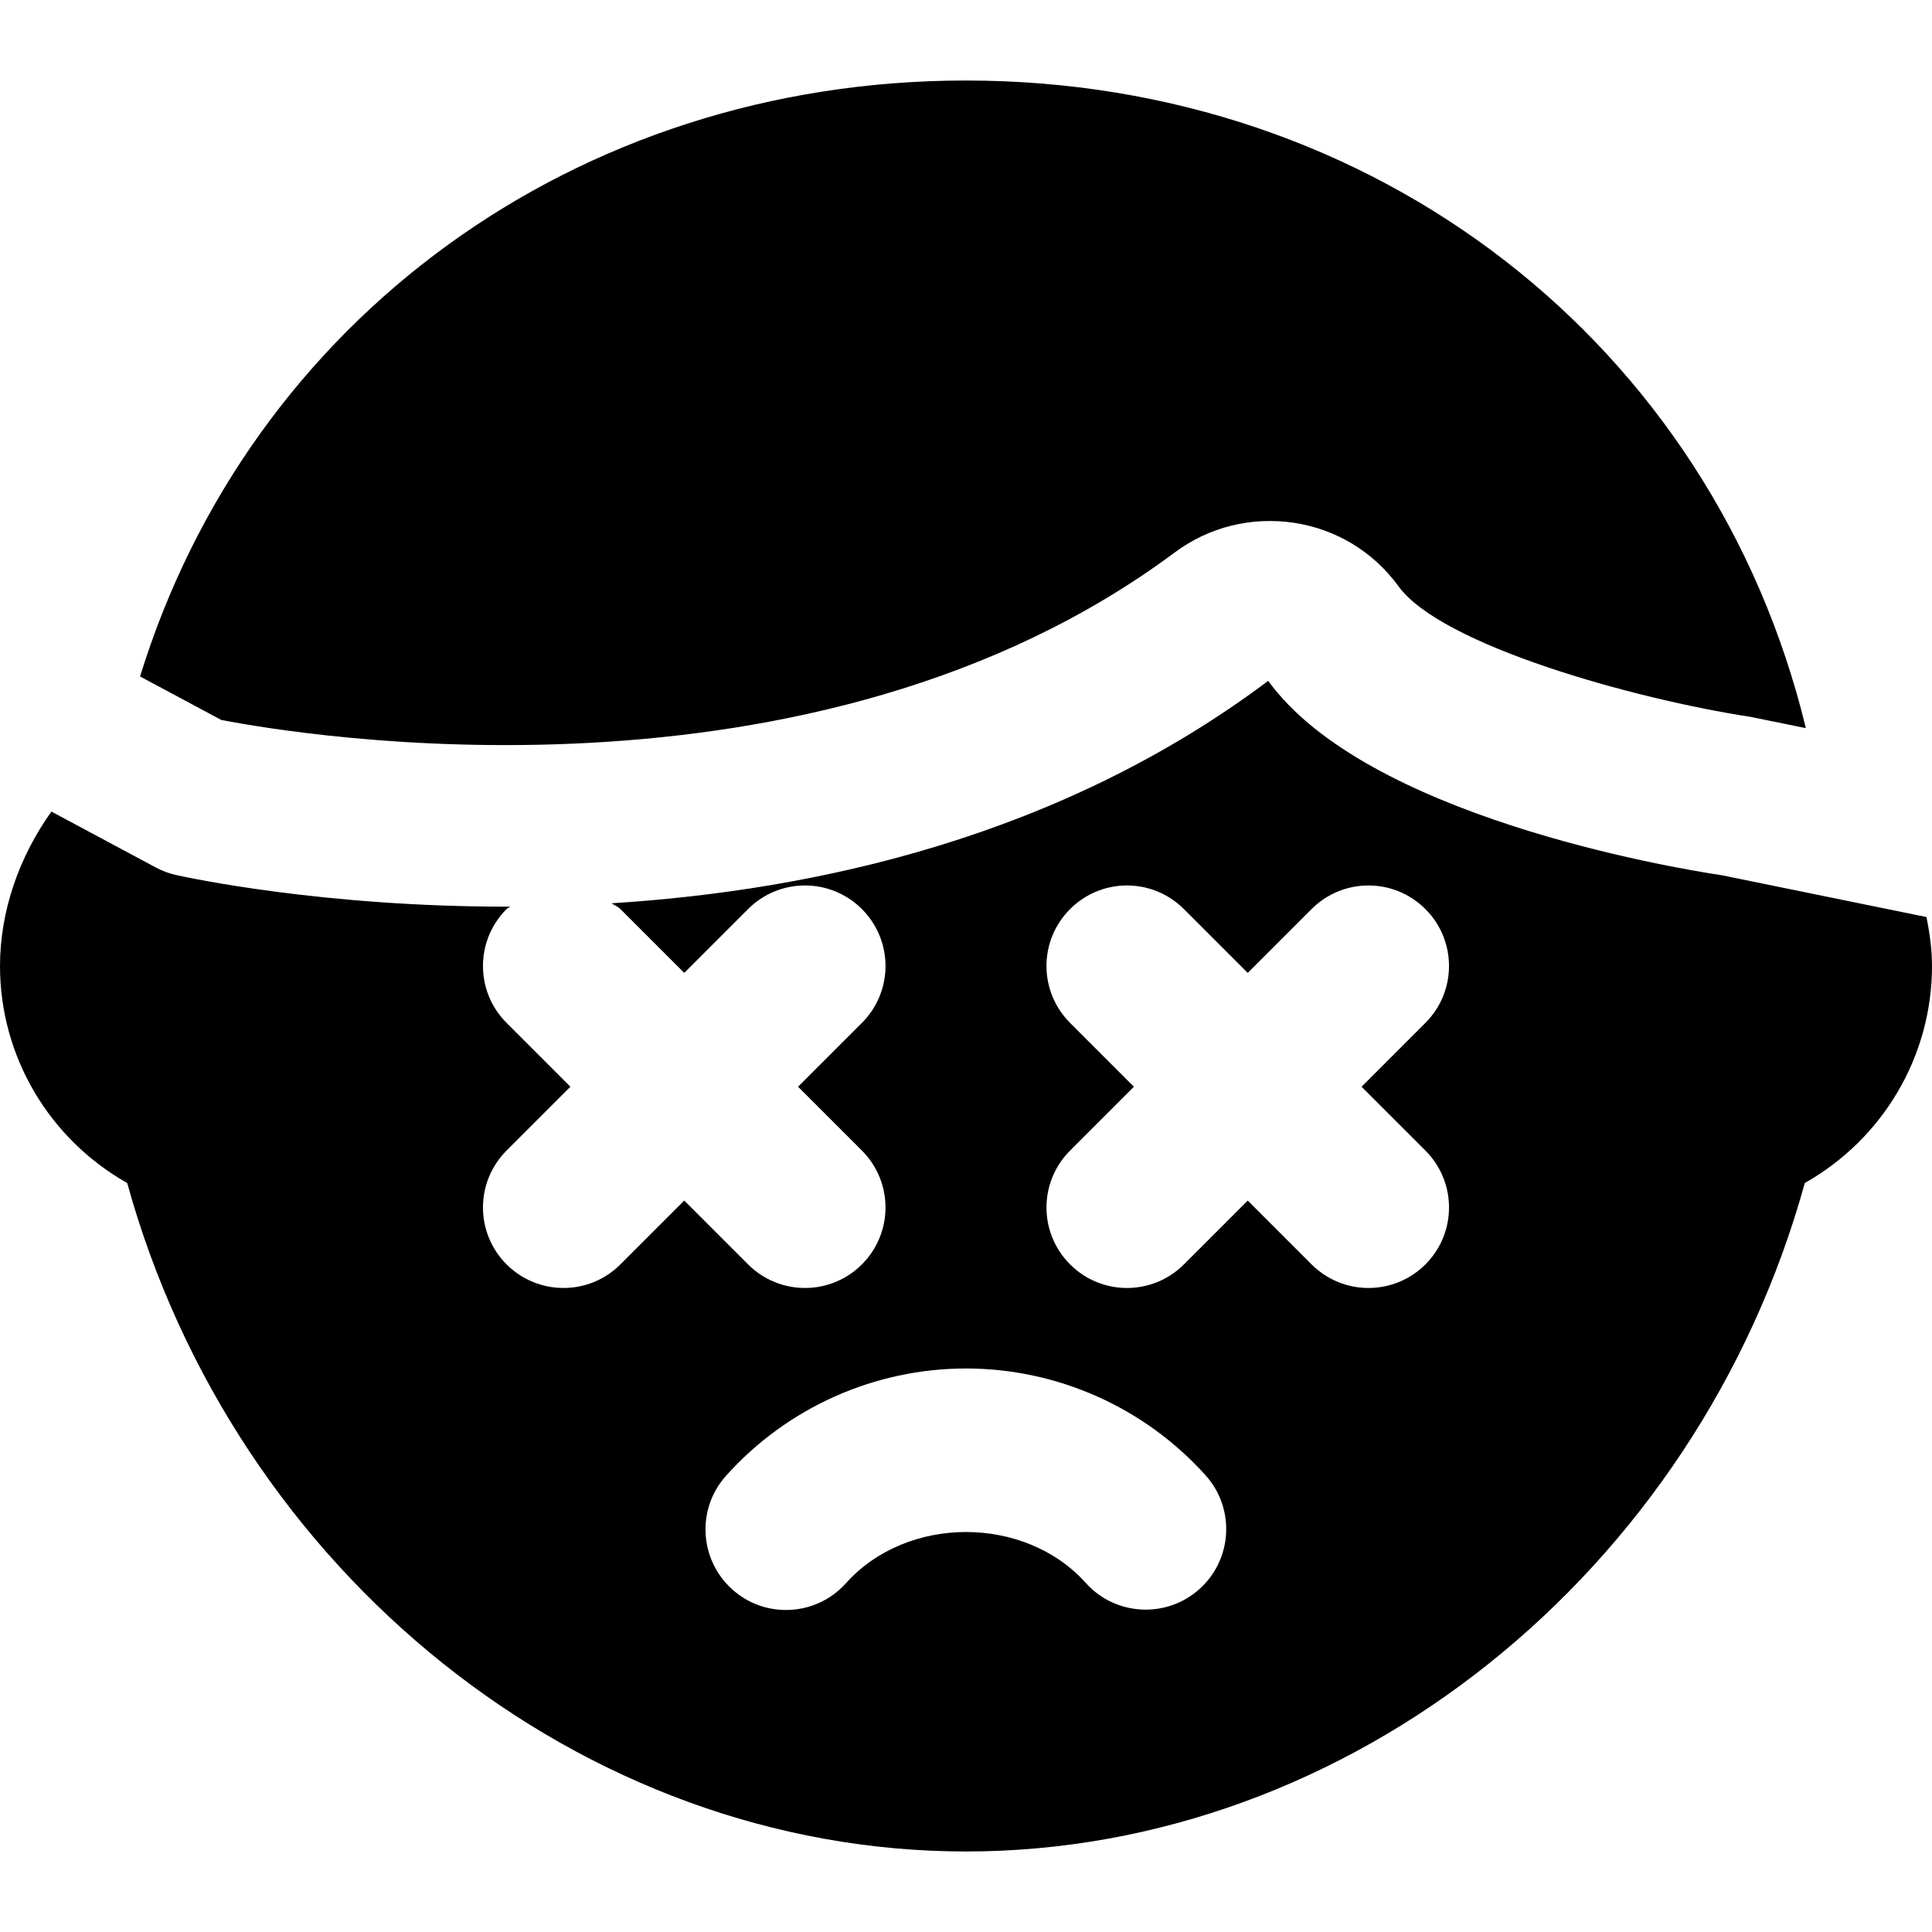
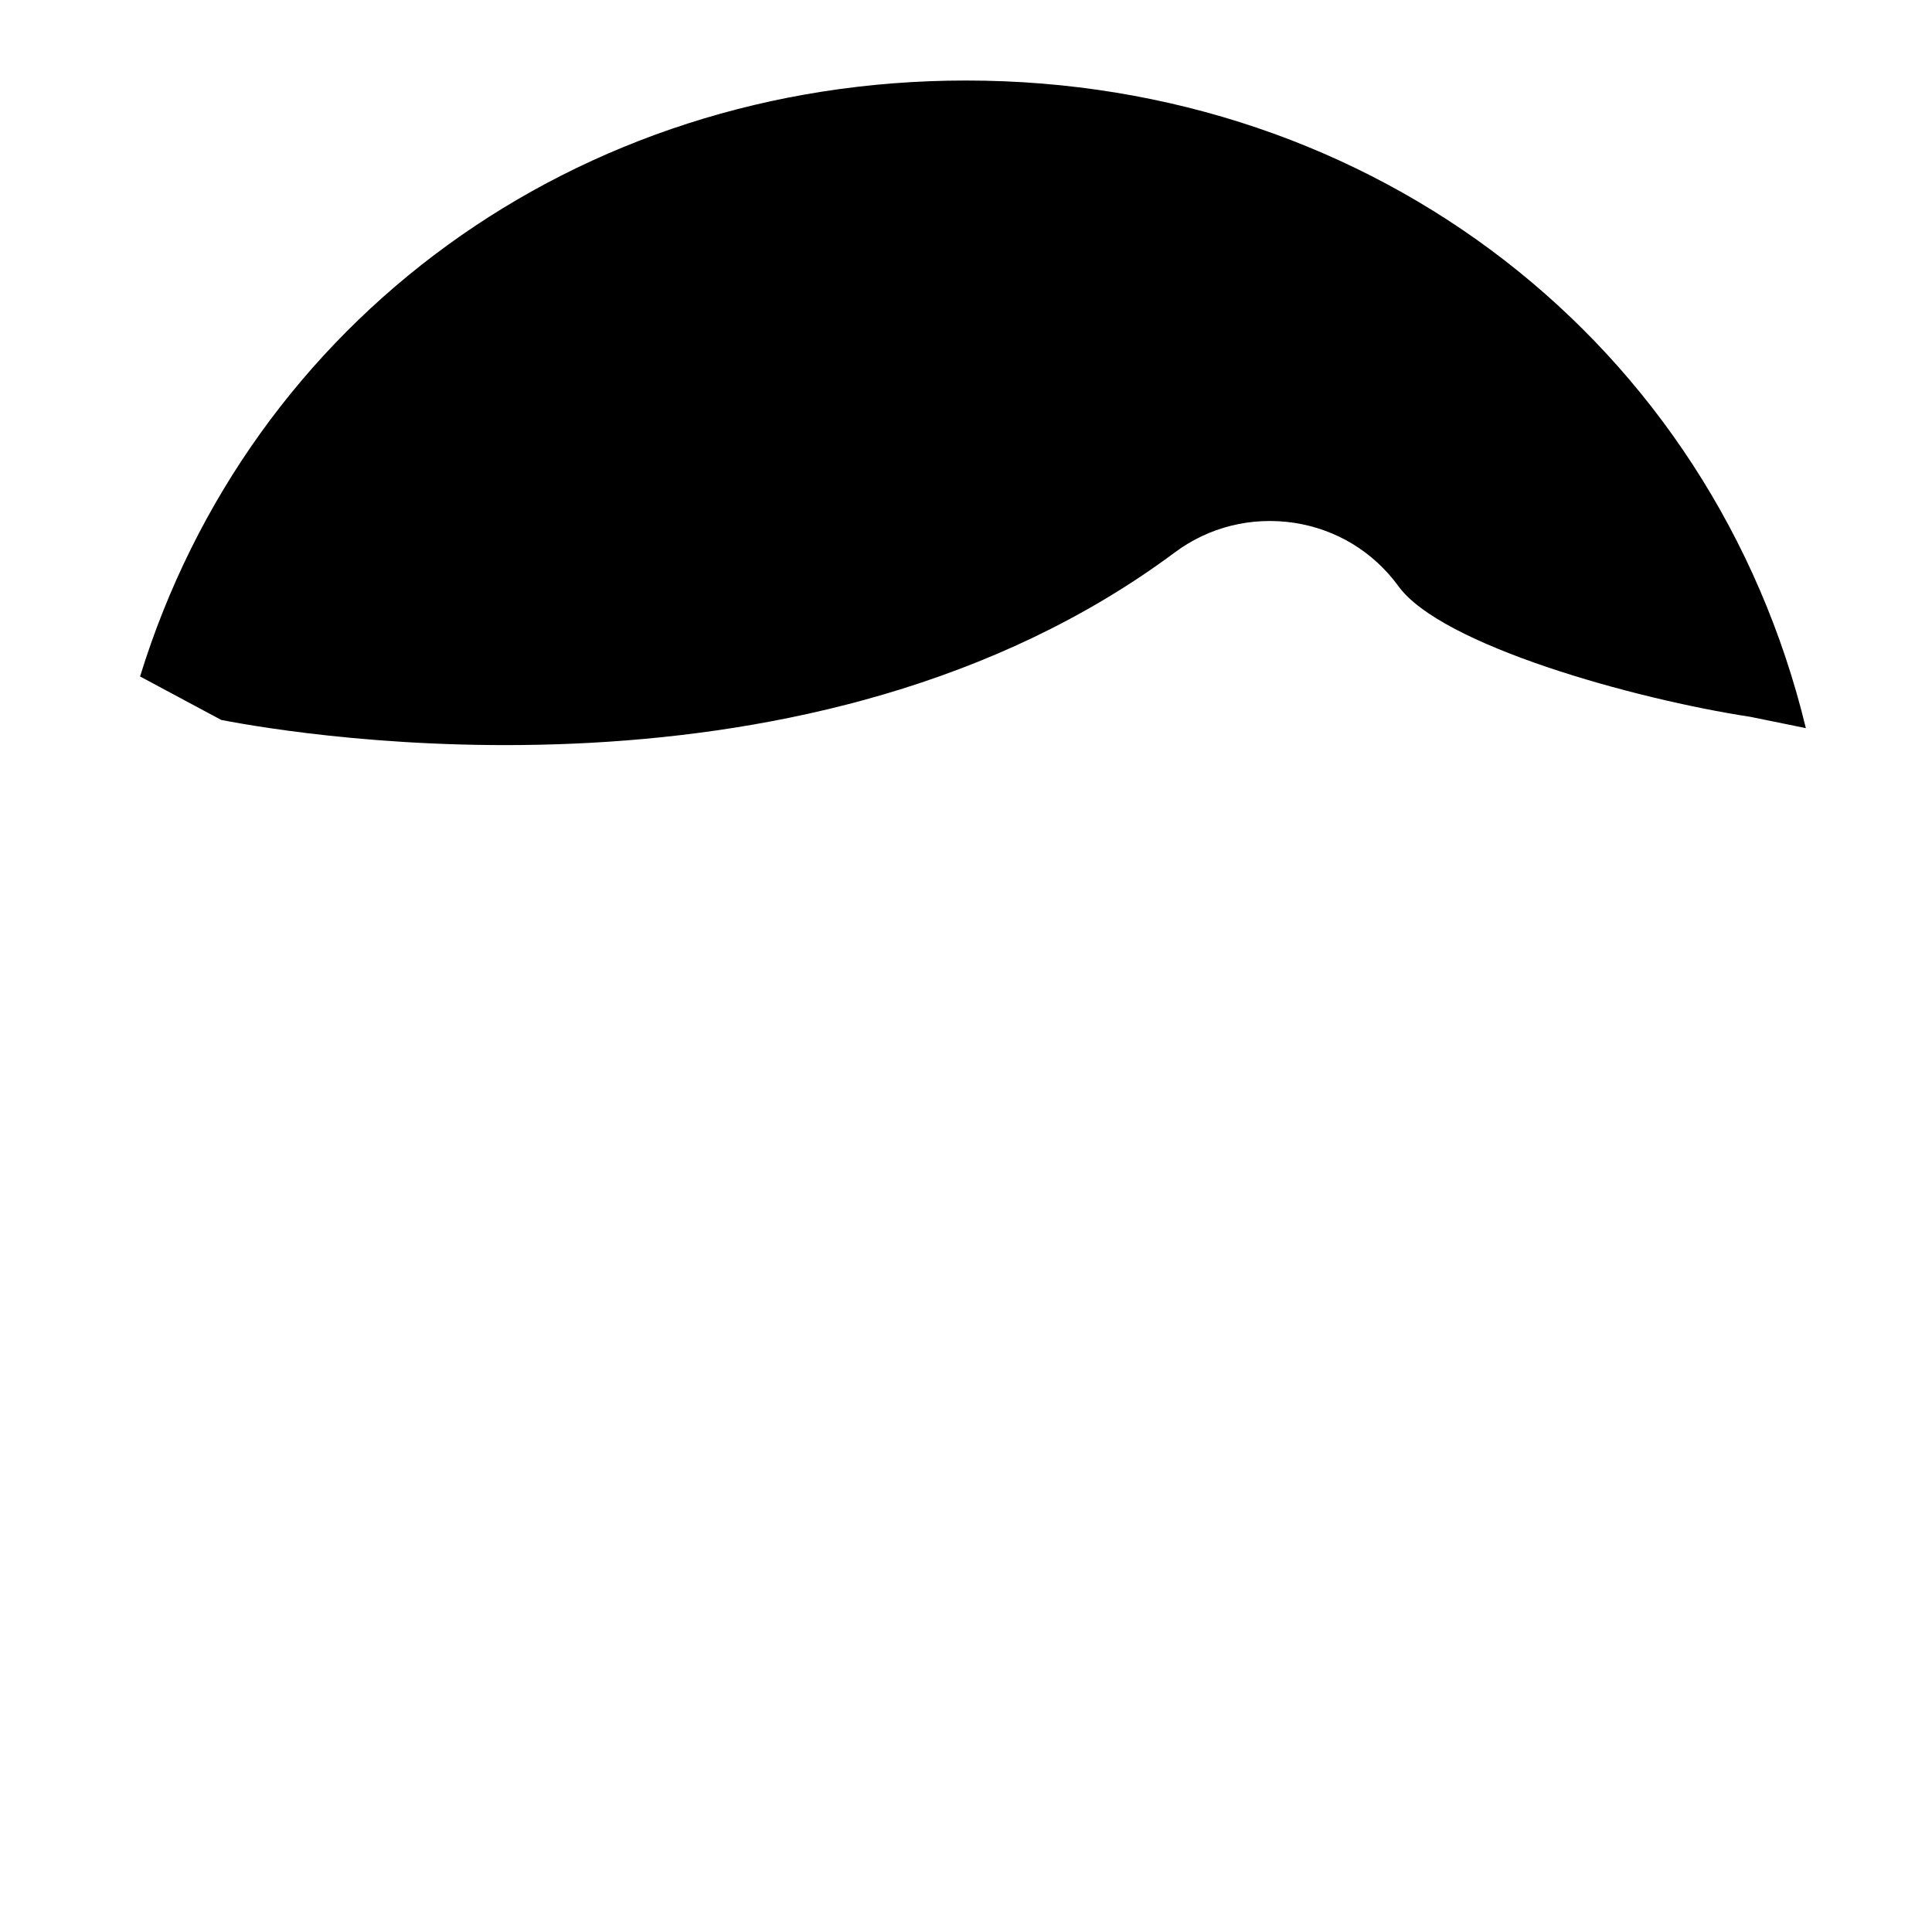
<svg xmlns="http://www.w3.org/2000/svg" fill="#000000" height="800px" width="800px" version="1.1" id="Layer_1" viewBox="0 0 512 512" xml:space="preserve">
  <g>
    <g>
-       <path d="M256,21.338c-103.573,0-189.824,63.659-218.88,157.931l21.504,11.52c20.523,3.989,156.885,26.943,252.715-44.395    c9.088-6.763,20.288-9.515,31.573-7.851c11.243,1.707,21.056,7.701,27.712,16.832c11.307,15.616,62.357,29.867,93.291,34.603    l14.656,2.987C453.931,91.226,364.48,21.338,256,21.338z" />
+       <path d="M256,21.338c-103.573,0-189.824,63.659-218.88,157.931l21.504,11.52c20.523,3.989,156.885,26.943,252.715-44.395    c9.088-6.763,20.288-9.515,31.573-7.851c11.243,1.707,21.056,7.701,27.712,16.832c11.307,15.616,62.357,29.867,93.291,34.603    l14.656,2.987C453.931,91.226,364.48,21.338,256,21.338" />
    </g>
  </g>
  <g>
    <g>
-       <path d="M510.528,243.025l-54.101-11.051c-14.677-2.197-94.528-15.936-120.341-51.541    c-54.997,41.28-119.659,55.531-173.995,58.944c0.747,0.555,1.643,0.853,2.325,1.536l16.917,16.917l16.917-16.917    c8.341-8.341,21.824-8.341,30.165,0s8.341,21.824,0,30.165l-16.917,16.917l16.917,16.917c8.341,8.341,8.341,21.824,0,30.165    c-4.16,4.16-9.621,6.251-15.083,6.251c-5.461,0-10.923-2.091-15.083-6.251l-16.917-16.917l-16.917,16.917    c-4.16,4.16-9.621,6.251-15.083,6.251c-5.461,0-10.923-2.091-15.083-6.251c-8.341-8.341-8.341-21.824,0-30.165l16.917-16.917    l-16.917-16.917c-8.341-8.341-8.341-21.824,0-30.165c0.277-0.277,0.661-0.384,0.96-0.64c-49.408,0.107-85.504-7.701-88.64-8.405    c-1.877-0.427-3.669-1.109-5.333-2.005l-27.605-14.784C5.099,226.982,0,241.446,0,255.996c0,24.085,13.141,45.909,33.707,57.515    C62.272,416.785,154.155,490.662,256,490.662s193.728-73.877,222.293-177.152C498.859,301.905,512,280.081,512,255.996    C512,251.644,511.403,247.313,510.528,243.025z M317.867,421.116c-8.725,7.851-22.272,7.147-30.123-1.621    c-16.171-18.005-47.339-18.005-63.552,0.064c-4.224,4.715-10.048,7.104-15.893,7.104c-5.099,0-10.176-1.792-14.229-5.44    c-8.768-7.872-9.536-21.355-1.664-30.123c16.171-18.069,39.36-28.437,63.595-28.437c24.192,0,47.339,10.325,63.509,28.331    C327.381,399.761,326.635,413.244,317.867,421.116z M377.749,335.078c-4.16,4.16-9.621,6.251-15.083,6.251    c-5.462,0-10.923-2.091-15.083-6.251l-16.917-16.917l-16.917,16.917c-4.16,4.16-9.621,6.251-15.083,6.251    c-5.461,0-10.923-2.091-15.083-6.251c-8.341-8.341-8.341-21.824,0-30.165l16.917-16.917l-16.917-16.917    c-8.341-8.341-8.341-21.824,0-30.165s21.824-8.341,30.165,0l16.917,16.917l16.917-16.917c8.341-8.341,21.824-8.341,30.165,0    s8.341,21.824,0,30.165l-16.917,16.917l16.919,16.917C386.09,313.254,386.09,326.737,377.749,335.078z" />
-     </g>
+       </g>
  </g>
</svg>